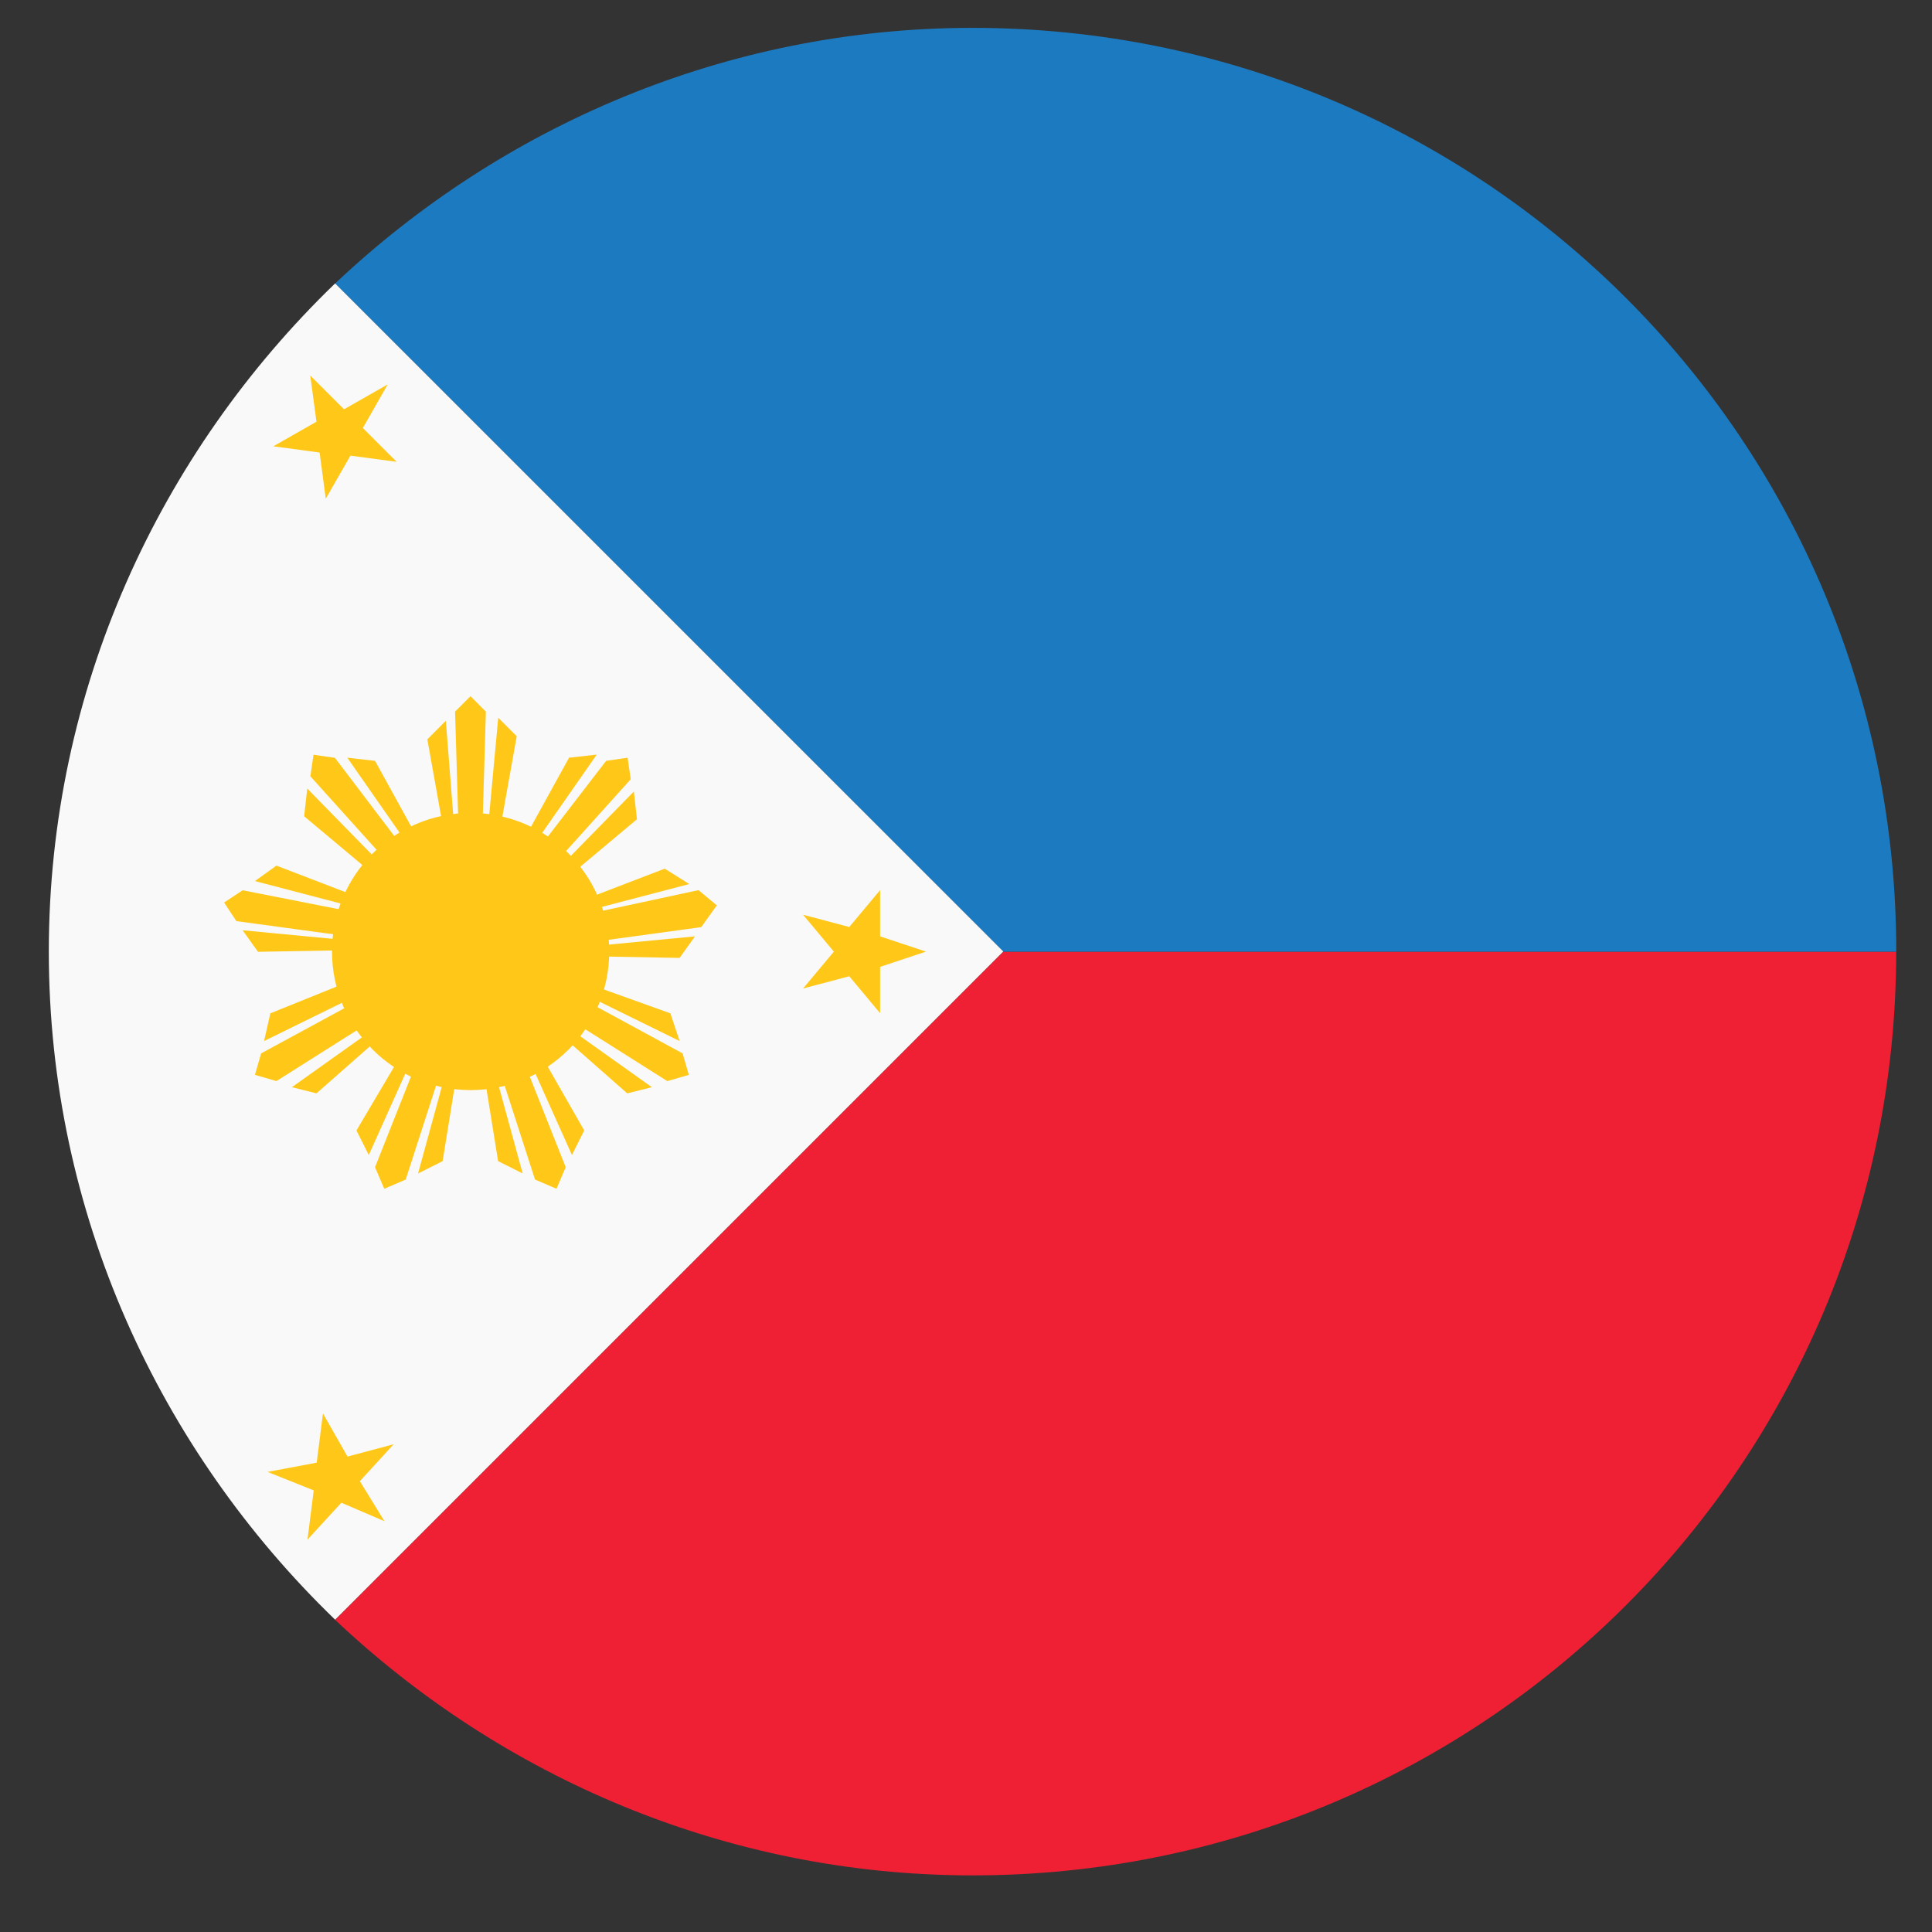
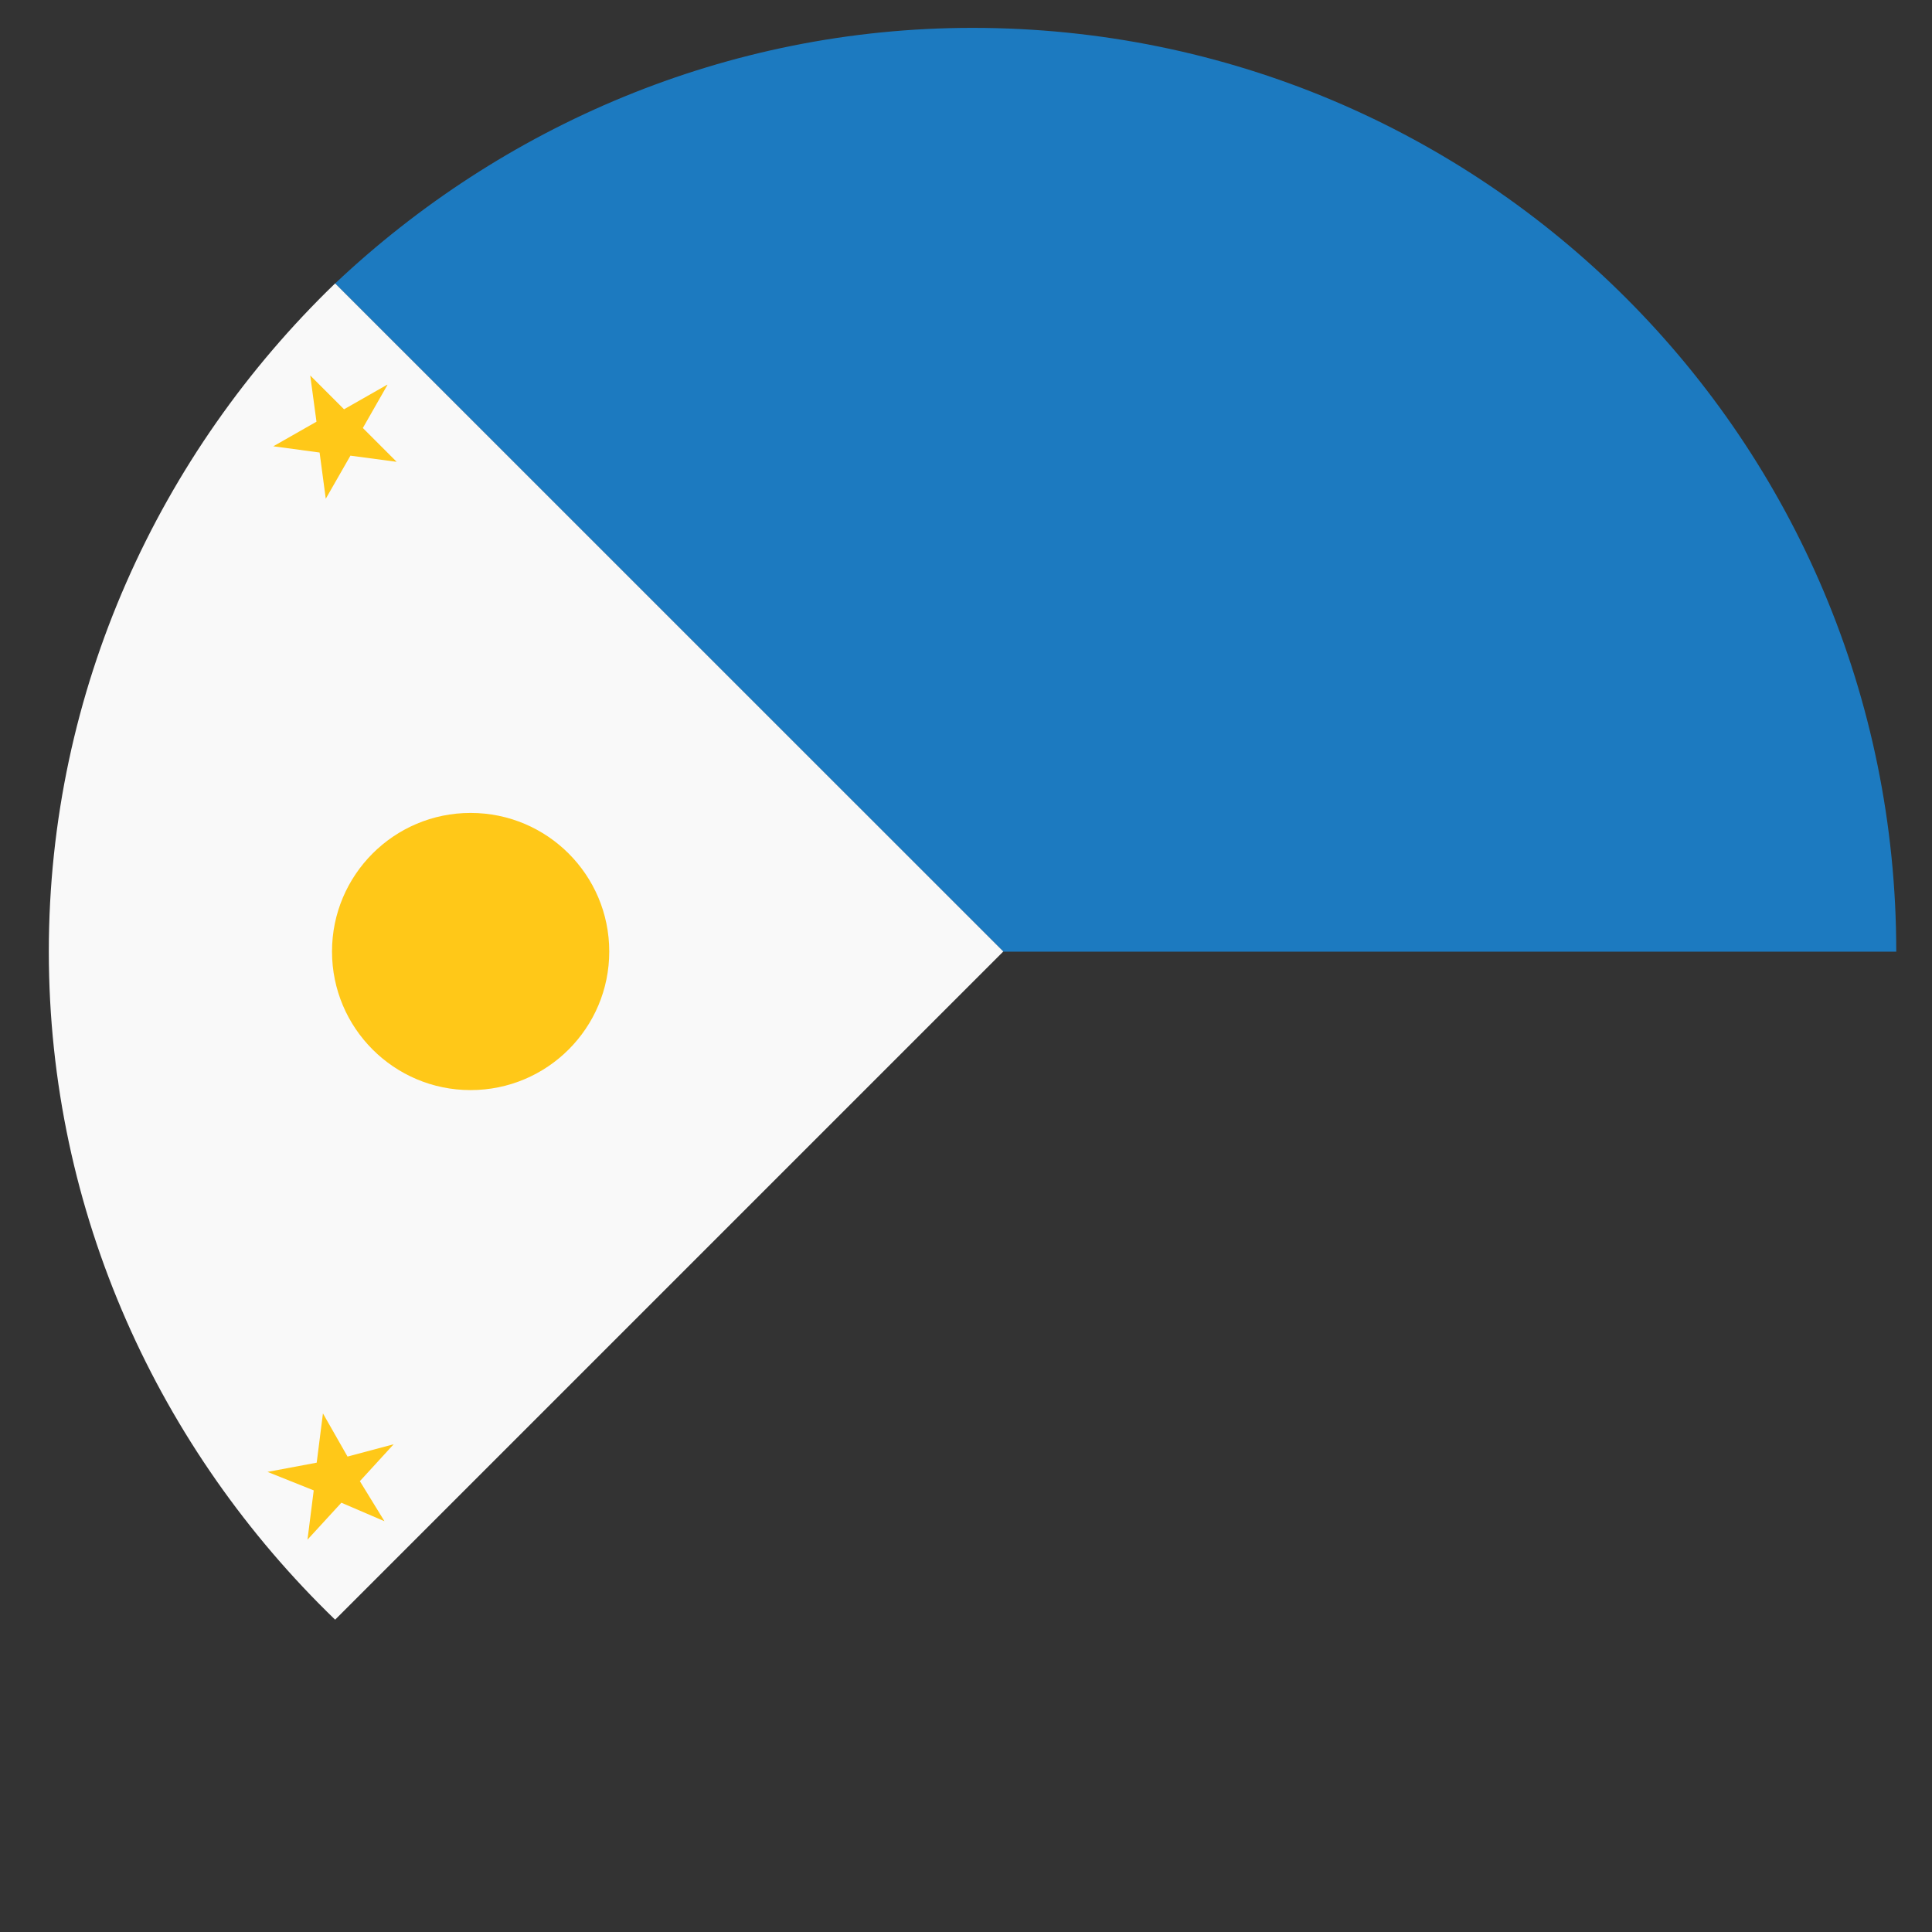
<svg xmlns="http://www.w3.org/2000/svg" width="26" height="26" viewBox="0 0 26 26" fill="none">
  <rect x="0" y="0" width="26" height="26" fill="#333333" stroke="none" />
-   <path d="M13.502 12.807L4.51 21.799C6.747 23.912 9.773 25.238 13.087 25.238C19.967 25.238 25.518 19.686 25.518 12.808H13.501L13.502 12.807Z" fill="#EF2034" />
  <path d="M25.519 12.805C25.519 5.928 19.967 0.375 13.087 0.375C9.773 0.375 6.747 1.702 4.51 3.815L13.502 12.807H25.519V12.805Z" fill="#1C7AC0" />
  <path d="M4.51 3.814C2.149 6.093 0.657 9.283 0.657 12.805C0.657 16.327 2.149 19.517 4.51 21.797L13.502 12.805L4.51 3.814Z" fill="#F9F9F9" />
  <path d="M5.214 5.18L4.883 5.76L5.338 6.215L4.716 6.132L4.384 6.712L4.301 6.09L3.678 6.006L4.259 5.675L4.175 5.053L4.63 5.508L5.211 5.177L5.214 5.18Z" fill="#FFC818" />
  <path d="M5.298 19.436L4.843 19.933L5.174 20.472L4.594 20.223L4.138 20.72L4.222 20.057L3.6 19.808L4.262 19.684L4.346 19.021L4.677 19.602L5.299 19.436H5.298Z" fill="#FFC818" />
-   <path d="M12.466 12.805L11.844 13.012V13.635L11.429 13.138L10.807 13.303L11.222 12.807L10.807 12.31L11.429 12.475L11.844 11.979V12.601L12.466 12.808V12.805Z" fill="#FFC818" />
-   <path d="M9.649 12.186L9.4 11.979L6.706 12.559H6.748L9.276 11.897L8.945 11.69L6.79 12.518L8.572 11.025L8.53 10.652L6.664 12.558H6.623L8.488 10.487L8.446 10.197L8.157 10.239L6.499 12.394V12.352L8.031 10.155L7.658 10.197L6.539 12.228L6.954 9.908L6.705 9.659L6.455 12.352V12.394L6.539 9.577L6.332 9.369L6.124 9.577L6.208 12.394V12.352L6 9.7L5.751 9.95L6.166 12.27L5.047 10.239L4.674 10.197L6.206 12.394V12.436L4.508 10.199L4.219 10.157L4.177 10.447L6.042 12.518H6L4.135 10.612L4.093 10.985L5.875 12.477L3.72 11.649L3.431 11.857L5.959 12.519H6L3.265 11.981L3.016 12.146L3.181 12.396L5.917 12.768H5.875L3.265 12.519L3.472 12.809L5.793 12.767L3.638 13.637L3.554 14.01L5.917 12.849H5.959L3.514 14.176L3.431 14.465L3.72 14.549L6.082 13.056V13.098L3.928 14.631L4.259 14.714L5.999 13.182L4.797 15.213L4.963 15.544L6.041 13.14L6.082 13.098L5.047 15.708L5.171 15.998L5.46 15.874L6.33 13.18V13.222L5.626 15.792L5.957 15.626L6.33 13.306L6.703 15.626L7.034 15.792L6.33 13.222V13.18L7.2 15.874L7.489 15.998L7.613 15.708L6.578 13.098L6.619 13.14L7.697 15.544L7.862 15.213L6.701 13.182L8.441 14.714L8.773 14.631L6.618 13.098V13.056L8.98 14.549L9.27 14.465L9.186 14.176L6.742 12.849H6.783L9.146 14.01L9.022 13.637L6.825 12.849L9.146 12.891L9.353 12.601L6.743 12.851H6.701L9.437 12.477L9.644 12.188" fill="#FFC818" />
  <path d="M6.333 14.67C7.364 14.67 8.199 13.835 8.199 12.805C8.199 11.775 7.364 10.94 6.333 10.94C5.303 10.94 4.468 11.775 4.468 12.805C4.468 13.835 5.303 14.67 6.333 14.67Z" fill="#FFC818" />
</svg>